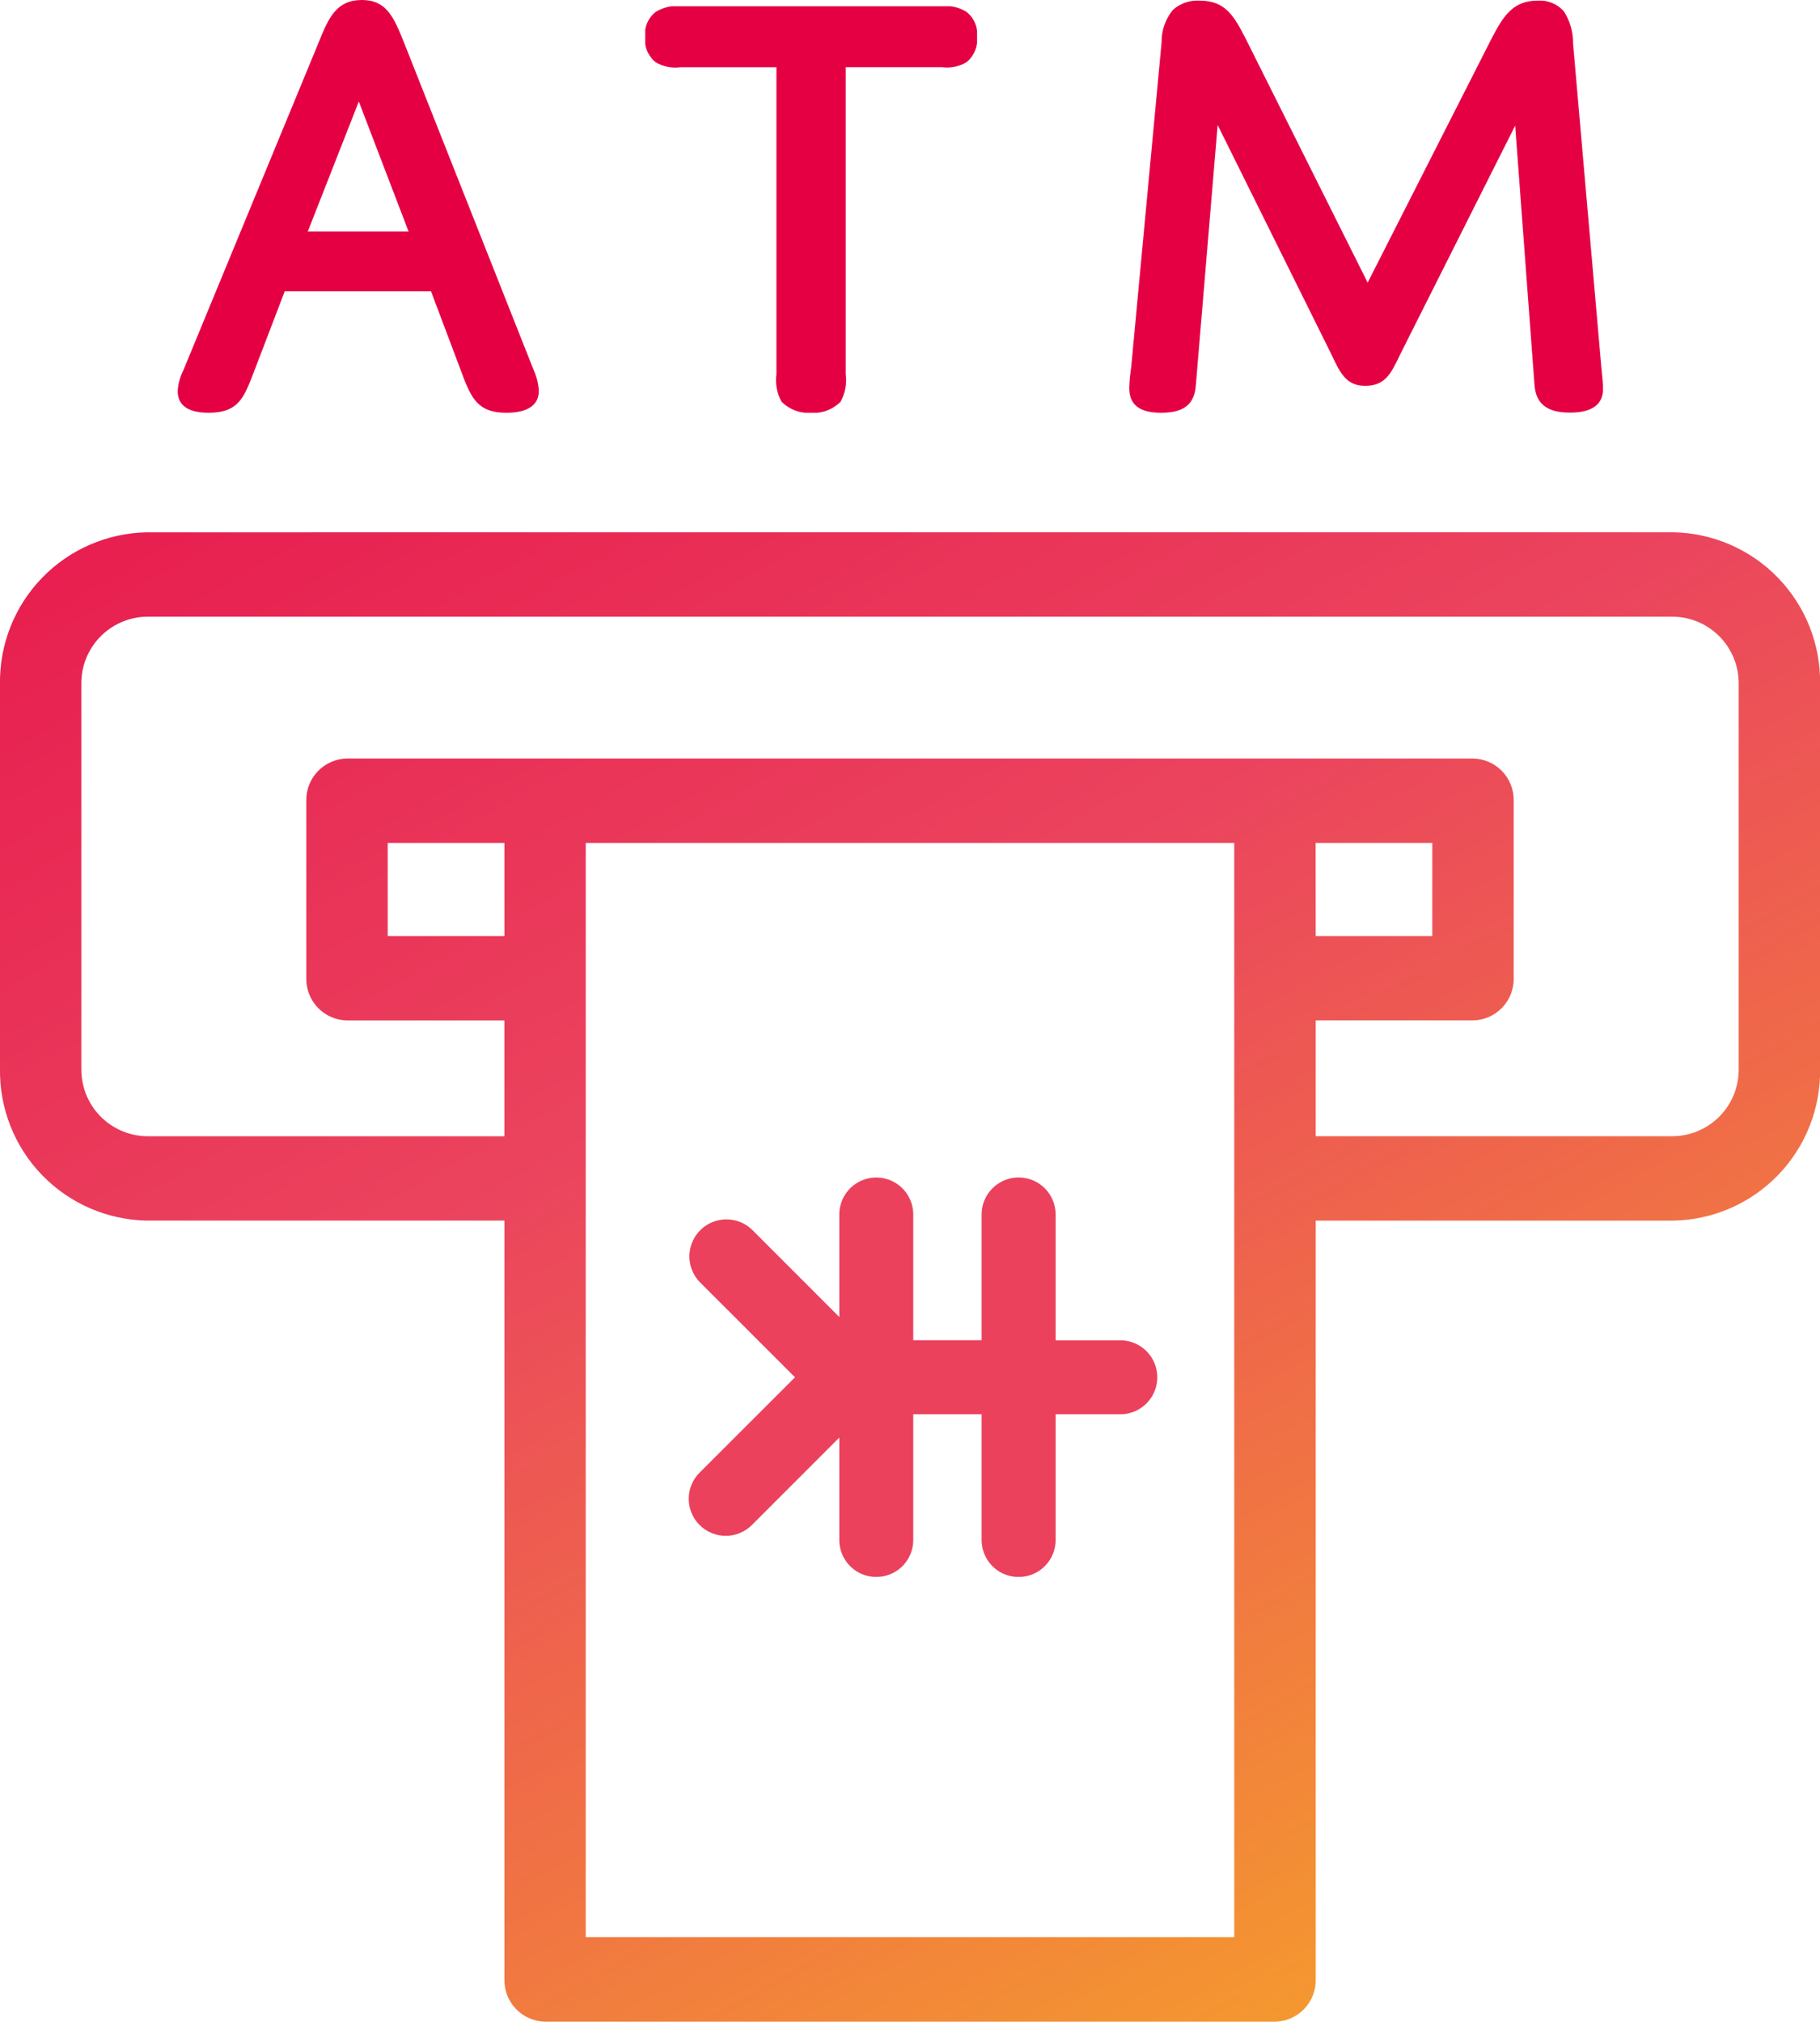
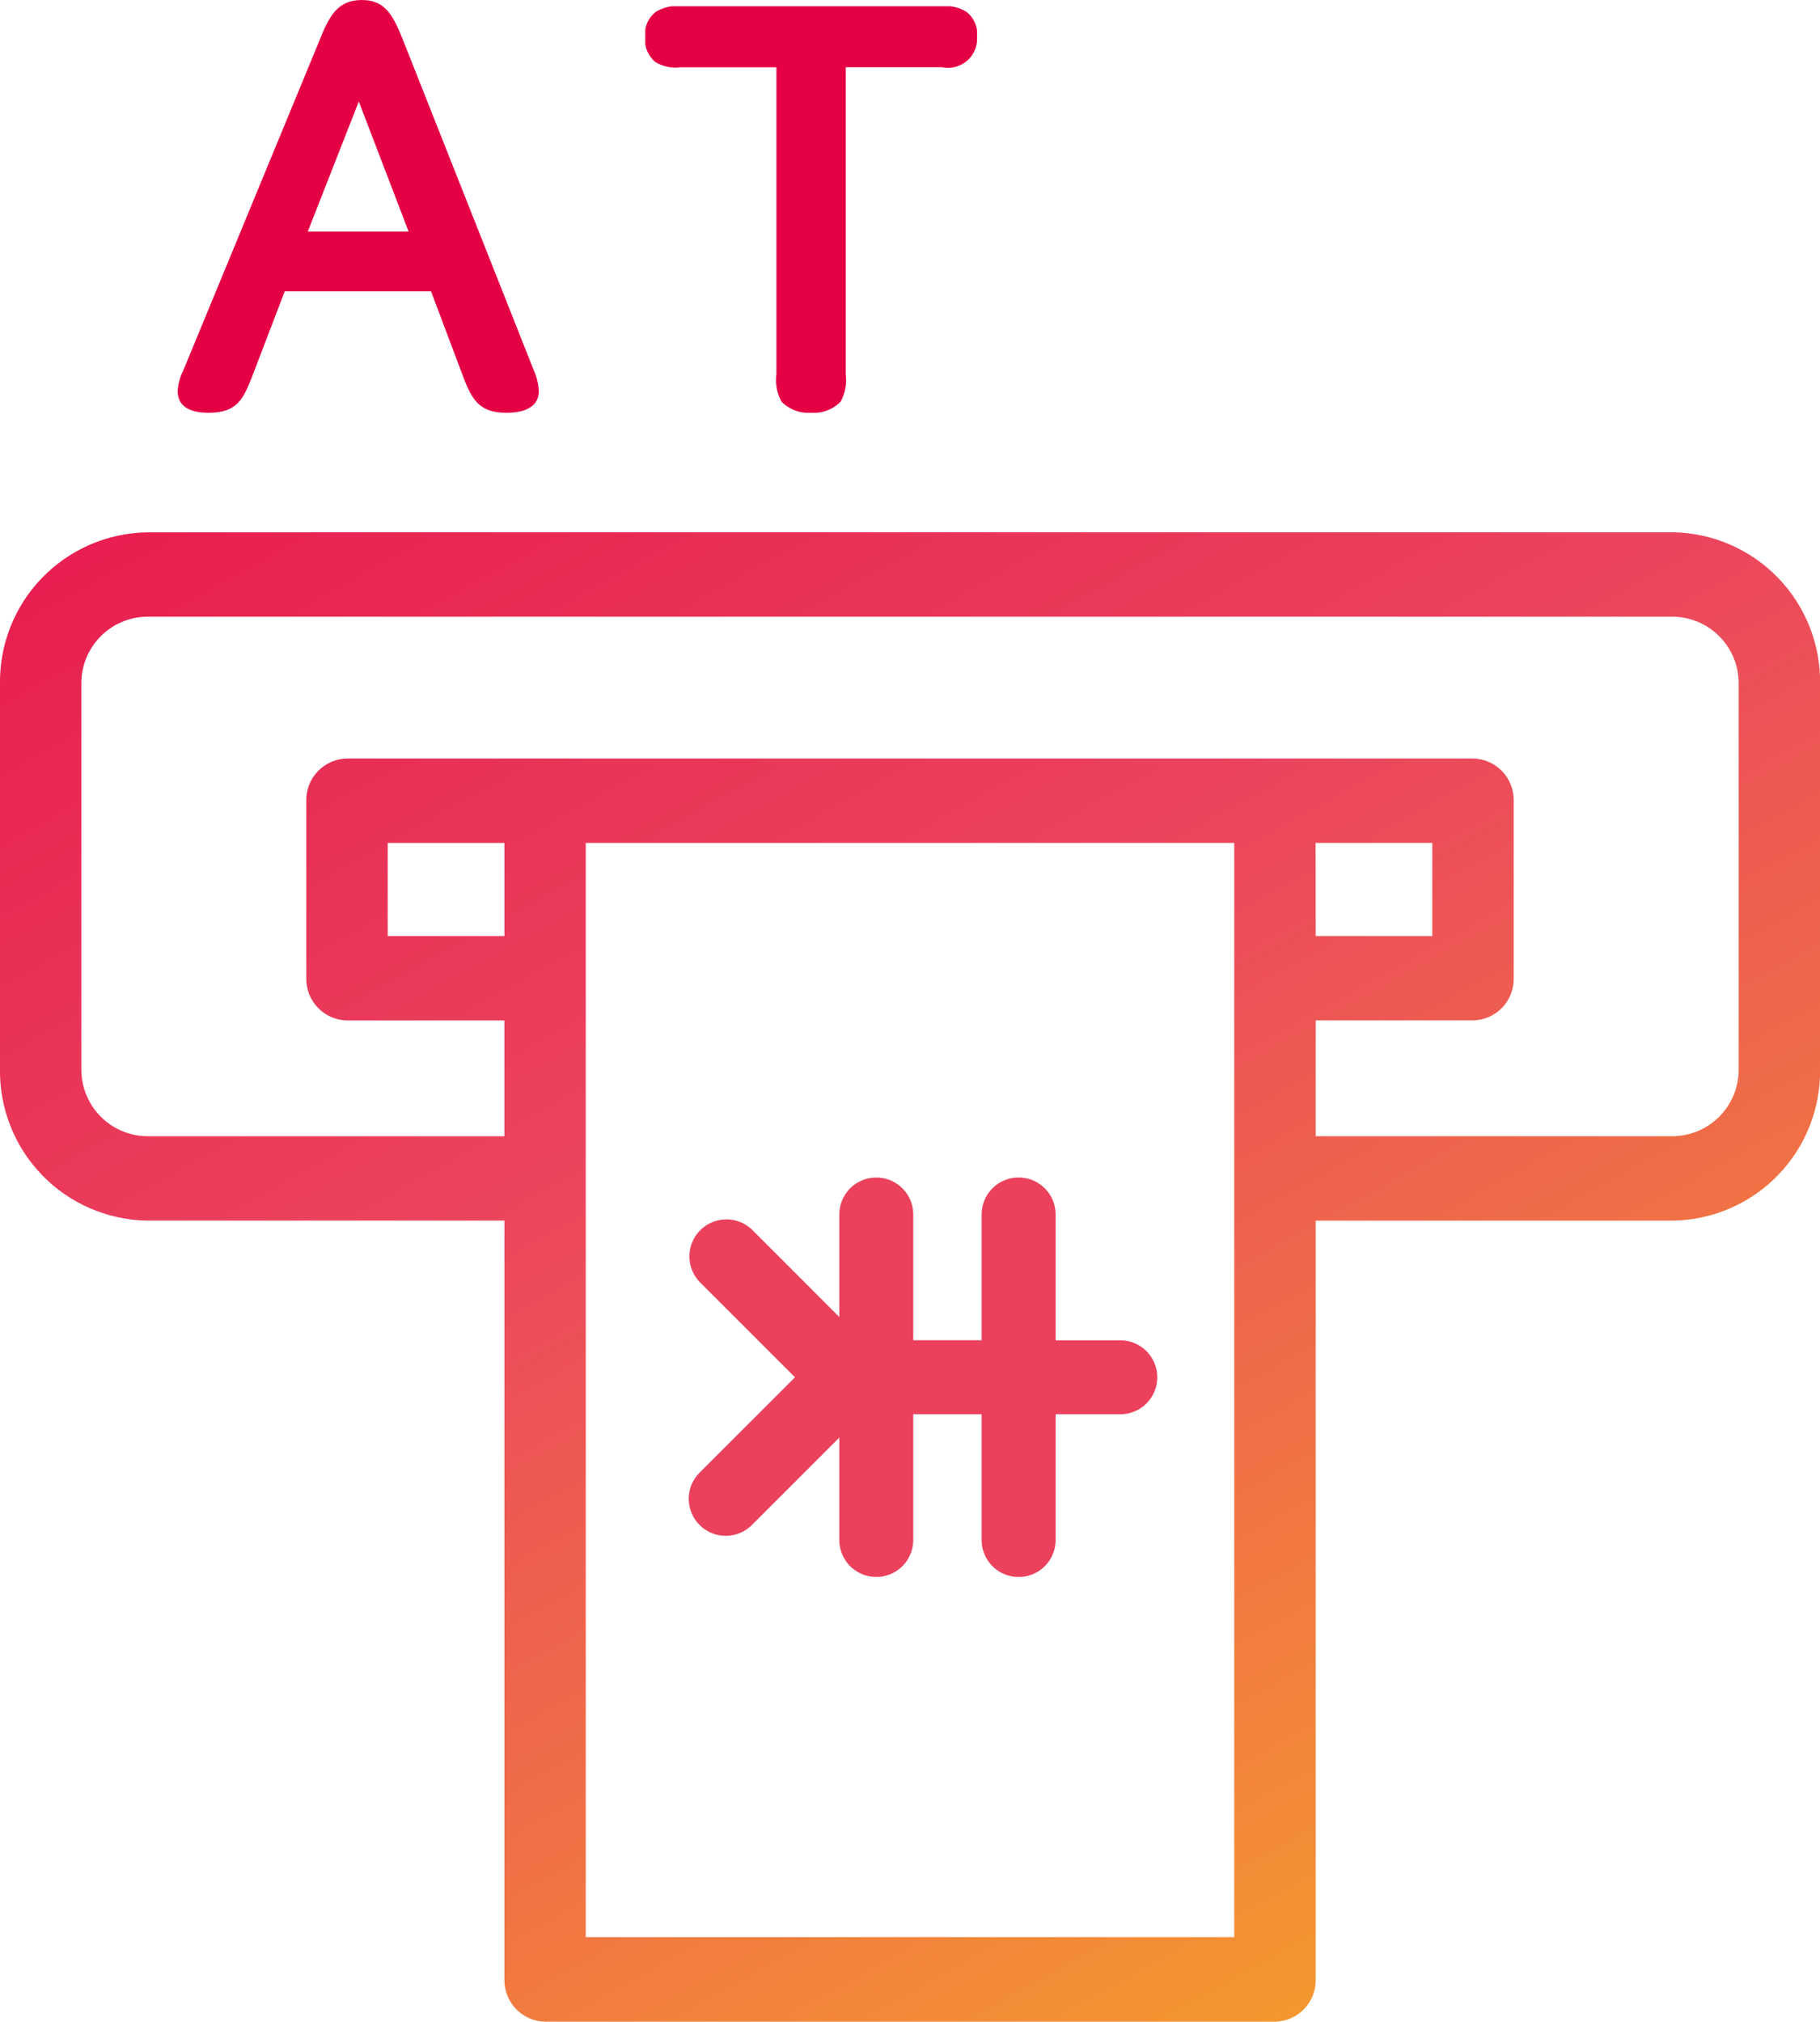
<svg xmlns="http://www.w3.org/2000/svg" xmlns:xlink="http://www.w3.org/1999/xlink" width="49.521" height="55" viewBox="0 0 49.521 55">
  <defs>
    <linearGradient id="a" x1="1" y1="1.025" x2="0" y2="-0.438" gradientUnits="objectBoundingBox">
      <stop offset="0" stop-color="#f7ae23" />
      <stop offset="0.5" stop-color="#eb445e" />
      <stop offset="1" stop-color="#e50044" />
    </linearGradient>
    <linearGradient id="b" x1="0.5" y1="0" x2="0.5" y2="1" xlink:href="#a" />
    <clipPath id="e">
      <path d="M10.549,22.932h3.176v2.533H10.549Zm5.389,0H33.583V52.7H15.938Zm19.859,0h3.175v2.533H35.8ZM2.213,29.071V18.616a1.81,1.81,0,0,1,1.774-1.839H45.535a1.81,1.81,0,0,1,1.773,1.839V29.071a1.81,1.81,0,0,1-1.773,1.839H35.8v-3.15H40.08a1.128,1.128,0,0,0,1.107-1.149V21.783a1.128,1.128,0,0,0-1.107-1.148H9.441a1.129,1.129,0,0,0-1.107,1.148v4.829a1.129,1.129,0,0,0,1.107,1.149h4.283v3.15H3.988a1.81,1.81,0,0,1-1.774-1.839m1.774-14.59A4.068,4.068,0,0,0,0,18.616V29.071a4.068,4.068,0,0,0,3.988,4.135h9.737V53.852A1.128,1.128,0,0,0,14.831,55H34.691A1.129,1.129,0,0,0,35.8,53.852V33.207h9.737a4.068,4.068,0,0,0,3.986-4.135V18.616a4.068,4.068,0,0,0-3.986-4.135Z" transform="translate(0 -14.481)" fill="url(#a)" />
    </clipPath>
    <clipPath id="g">
      <path d="M24.414,29.411v3.421h-1.86V29.411a1.006,1.006,0,1,0-2.012,0V32.2l-2.369-2.37a1.007,1.007,0,0,0-1.424,1.424l2.587,2.586-2.587,2.585a1.007,1.007,0,1,0,1.424,1.424l2.369-2.369v2.786a1.006,1.006,0,1,0,2.012,0v-3.42h1.86v3.42a1.007,1.007,0,0,0,2.014,0v-3.42h1.76a1.006,1.006,0,0,0,0-2.012h-1.76V29.411a1.007,1.007,0,1,0-2.014,0" transform="translate(-16.455 -28.404)" fill="#eb415d" />
    </clipPath>
    <clipPath id="h">
      <path d="M9.763,2.761,11.118,6.3H8.374ZM9.848,0c-.678,0-.9.458-1.169,1.134L4.987,10.078a1.43,1.43,0,0,0-.152.558c0,.373.254.593.846.593.762,0,.931-.373,1.152-.915l.914-2.388h3.981l.9,2.388c.238.61.457.915,1.152.915.593,0,.881-.22.881-.593a1.56,1.56,0,0,0-.136-.558L10.983,1.134C10.712.458,10.508,0,9.848,0Z" transform="translate(-4.835)" fill="url(#b)" />
    </clipPath>
    <linearGradient id="i" x1="-0.492" y1="4.453" x2="-0.39" y2="4.453" xlink:href="#a" />
    <clipPath id="j">
-       <path d="M16.571.17a1.062,1.062,0,0,0-.678.152A.759.759,0,0,0,15.6,1a.79.79,0,0,0,.288.694,1.062,1.062,0,0,0,.678.136h2.608V10.18a1.223,1.223,0,0,0,.136.744,1.028,1.028,0,0,0,.813.305,1.013,1.013,0,0,0,.8-.305,1.223,1.223,0,0,0,.136-.744V1.829h2.625a1.034,1.034,0,0,0,.661-.136A.79.79,0,0,0,24.633,1a.759.759,0,0,0-.288-.677A1.037,1.037,0,0,0,23.684.17Z" transform="translate(-15.605 -0.17)" fill="url(#b)" />
+       <path d="M16.571.17a1.062,1.062,0,0,0-.678.152A.759.759,0,0,0,15.6,1a.79.79,0,0,0,.288.694,1.062,1.062,0,0,0,.678.136h2.608V10.18a1.223,1.223,0,0,0,.136.744,1.028,1.028,0,0,0,.813.305,1.013,1.013,0,0,0,.8-.305,1.223,1.223,0,0,0,.136-.744V1.829h2.625A.79.79,0,0,0,24.633,1a.759.759,0,0,0-.288-.677A1.037,1.037,0,0,0,23.684.17Z" transform="translate(-15.605 -0.17)" fill="url(#b)" />
    </clipPath>
    <linearGradient id="k" x1="-1.729" y1="4.506" x2="-1.618" y2="4.506" xlink:href="#a" />
    <clipPath id="l">
-       <path d="M36.082,1.05,32.711,7.689,29.391,1.05C29.07.423,28.832.017,28.139.017a1,1,0,0,0-.729.254,1.359,1.359,0,0,0-.306.881l-.829,8.857a4.246,4.246,0,0,0-.051.543c0,.44.254.677.864.677.677,0,.915-.271.949-.762L28.629,3.4l3.1,6.25c.237.508.406.847.914.847.559,0,.712-.356.949-.847l3.133-6.233.525,7.046c.034.508.322.762.966.762s.9-.254.9-.644c0-.169-.033-.44-.05-.626L38.3,1.186a1.572,1.572,0,0,0-.253-.881.868.868,0,0,0-.712-.288c-.695,0-.949.457-1.253,1.033" transform="translate(-26.224 -0.017)" fill="url(#b)" />
-     </clipPath>
+       </clipPath>
    <linearGradient id="m" x1="-2.035" y1="4.458" x2="-1.957" y2="4.458" xlink:href="#a" />
  </defs>
  <g transform="translate(0 14.481)">
    <g clip-path="url(#e)">
      <rect width="49.521" height="40.519" transform="translate(0 0)" fill="url(#a)" />
    </g>
  </g>
  <g transform="translate(18.75 32.033)">
    <g clip-path="url(#g)">
      <rect width="12.837" height="10.866" transform="translate(-0.098 0)" fill="#eb415d" />
    </g>
  </g>
  <g transform="translate(4.835)">
    <g clip-path="url(#h)">
      <rect width="9.823" height="11.229" transform="translate(0)" fill="url(#i)" />
    </g>
  </g>
  <g transform="translate(17.557 0.17)">
    <g clip-path="url(#j)">
      <rect width="9.028" height="11.059" transform="translate(0 0)" fill="url(#k)" />
    </g>
  </g>
  <g transform="translate(30.726 0.017)">
    <g clip-path="url(#l)">
      <rect width="12.889" height="11.212" transform="translate(0 0)" fill="url(#m)" />
    </g>
  </g>
</svg>